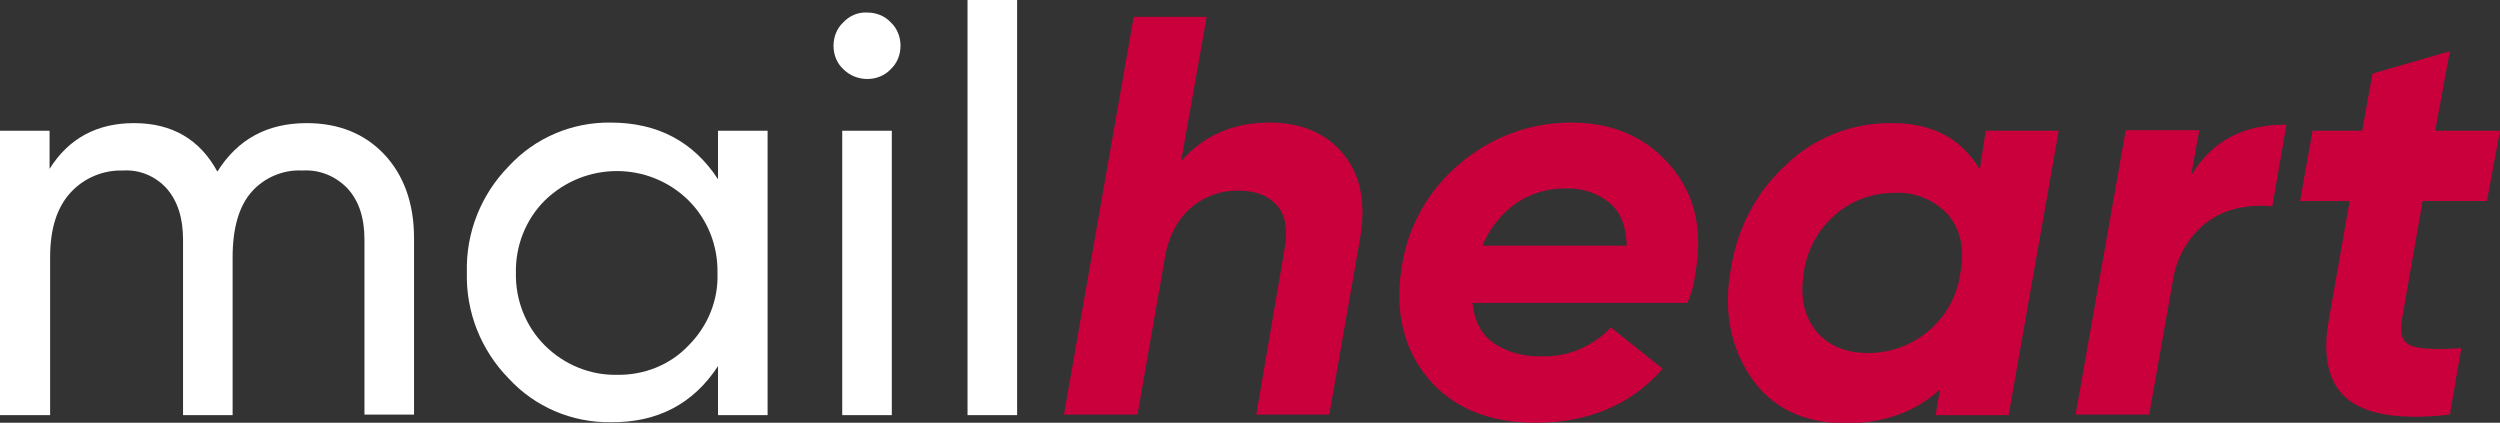
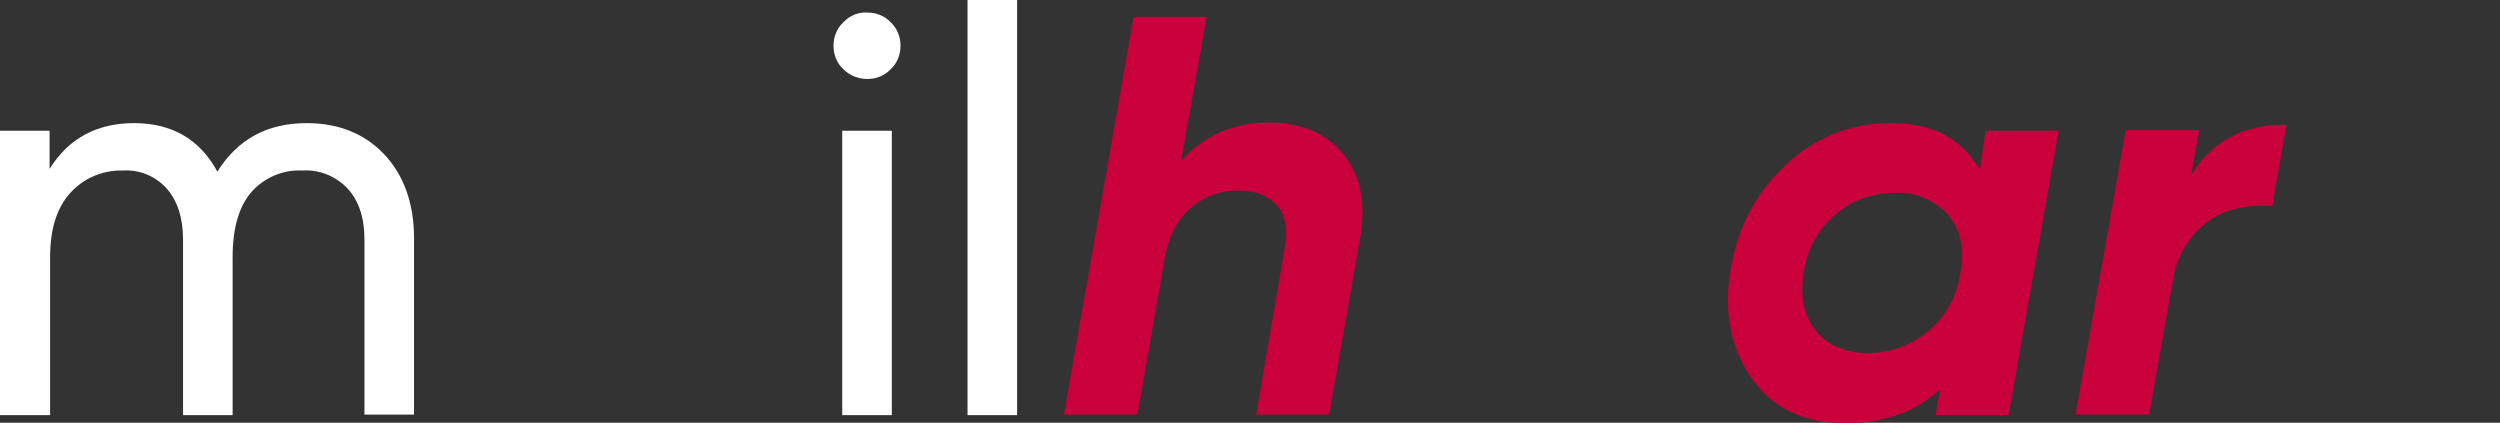
<svg xmlns="http://www.w3.org/2000/svg" version="1.1" id="Layer_1" x="0px" y="0px" viewBox="0 0 458.9 77.6" style="enable-background:new 0 0 458.9 77.6;" xml:space="preserve">
  <rect x="0" y="0" width="458.9" height="77.6" fill="#333333" stroke="none" />
  <style type="text/css">
	.st0{fill:#FFFFFF;}
	.st1{fill:#CA003D;}
</style>
  <path class="st0" d="M56.3,22.6c5.8,0,10.6,1.9,14.2,5.7S76,37.3,76,43.7v32.4h-9.1V44c0-4-1-7.1-3.1-9.4c-2.2-2.3-5.2-3.5-8.3-3.3  c-3.5-0.2-7,1.3-9.3,3.9c-2.3,2.6-3.5,6.6-3.5,12v29h-9.1V44c0-4-1-7.1-3-9.4c-2.1-2.3-5-3.5-8.1-3.3c-3.6-0.1-7.1,1.4-9.5,4  c-2.5,2.7-3.8,6.6-3.8,11.9v29H0V24h9.1v7c3.5-5.6,8.7-8.4,15.5-8.4c7,0,12.1,3,15.3,8.9C43.6,25.6,49,22.6,56.3,22.6z" />
-   <path class="st0" d="M131.8,24h9.1v52.2h-9.1v-9c-4.5,6.9-11.1,10.4-19.7,10.3c-7.1,0.1-13.9-2.8-18.7-8c-5.1-5.2-7.9-12.2-7.7-19.5  c-0.2-7.3,2.6-14.3,7.7-19.5c4.8-5.2,11.6-8.1,18.7-8c8.6,0,15.2,3.5,19.7,10.4V24z M113.2,68.8c5,0.1,9.8-1.8,13.2-5.4  c3.5-3.5,5.5-8.3,5.3-13.3c0.1-5-1.8-9.8-5.3-13.3c-7.3-7.2-19-7.2-26.4,0c-3.5,3.5-5.4,8.3-5.3,13.3c-0.1,5,1.8,9.8,5.3,13.3  C103.5,66.9,108.3,68.9,113.2,68.8z" />
  <path class="st0" d="M159.2,14.5c-1.6,0-3.2-0.6-4.4-1.8c-1.2-1.1-1.8-2.7-1.8-4.3c0-1.6,0.6-3.2,1.8-4.3c1.1-1.2,2.7-1.9,4.4-1.8  c1.6,0,3.2,0.6,4.3,1.8c1.2,1.1,1.8,2.7,1.8,4.3c0,1.6-0.6,3.2-1.8,4.3C162.4,13.9,160.8,14.5,159.2,14.5z M154.6,76.2V24h9.1v52.2  H154.6z" />
  <path class="st0" d="M177.6,76.2V0h9.1v76.2H177.6z" />
  <path class="st1" d="M233,22.5c5.8,0,10.4,1.9,13.6,5.8c3.2,3.9,4.2,9.1,3,15.8l-5.6,32h-13.4l5.2-30.4c0.6-3.5,0.2-6.2-1.4-8  s-3.9-2.7-7-2.7c-3-0.1-6,0.9-8.4,2.8c-2.4,1.9-4.1,4.7-5,8.5l-5.2,29.8h-13.5l12.8-73h13.4l-4.7,26.5  C220.9,24.9,226.3,22.5,233,22.5z" />
-   <path class="st1" d="M267.9,30.1c5.7-4.9,12.9-7.6,20.5-7.6c7.7,0,13.8,2.7,18.3,8s5.9,11.9,4.5,19.6c-0.2,1.9-0.7,3.8-1.5,5.5  h-39.4c0.3,3.3,1.6,5.8,3.9,7.4c2.6,1.7,5.6,2.5,8.7,2.4c4.8,0.2,9.5-1.8,12.8-5.3l9.5,7.6c-5.8,6.6-13.6,9.9-23.4,9.9  c-8.6,0-15.2-2.8-19.7-8.2S256,57.1,257.3,49C258.4,41.6,262.2,34.9,267.9,30.1z M272.1,45.1h26.5c-0.1-3.5-1.1-6.2-3.2-7.9  c-2.2-1.8-5-2.7-7.9-2.6c-3.3-0.1-6.5,0.9-9.2,2.7C275.5,39.3,273.4,42,272.1,45.1L272.1,45.1z" />
  <path class="st1" d="M364.5,24h13.4l-9.2,52.2h-13.4l0.8-4.7c-4.5,4.1-10.3,6.2-17.3,6.2c-7.8,0-13.7-2.9-17.5-8.6s-5-12.5-3.5-20.2  c1.2-7.2,4.7-13.8,10.1-18.7c5.2-5,12.2-7.7,19.4-7.6c7.4,0,12.7,2.8,16.1,8.5L364.5,24z M342.9,64.8c3.9,0,7.7-1.3,10.8-3.8  c3.1-2.5,5.3-6.1,6-10l0.3-1.8c0.6-4.2-0.4-7.6-2.7-10.1c-2.5-2.5-5.9-3.9-9.5-3.7c-3.9,0-7.8,1.3-10.8,3.9  c-3.2,2.7-5.3,6.5-5.9,10.7c-0.7,4.4,0,7.9,2.2,10.7C335.5,63.4,338.7,64.8,342.9,64.8z" />
  <path class="st1" d="M402.2,32.2c3.8-6.3,9.6-9.4,17.5-9.3l-2.6,15c-2.4-0.3-4.8-0.1-7.1,0.5c-2.6,0.7-4.9,2.1-6.7,4  c-2.2,2.3-3.7,5.2-4.3,8.3l-4.5,25.4H381l9.2-52.2h13.5L402.2,32.2z" />
-   <path class="st1" d="M444.7,36.9l-3.8,21.7c-0.5,2.7,0.1,4.3,1.8,4.9c1.7,0.6,4.7,0.7,9.1,0.4l-2.1,12.2c-8.8,1-15,0.1-18.6-2.7  s-4.9-7.8-3.6-14.8l3.8-21.7h-9.1l2.3-12.9h9.1l1.9-10.5l14.2-4.1L447,24h11.9l-2.4,12.9H444.7z" />
</svg>